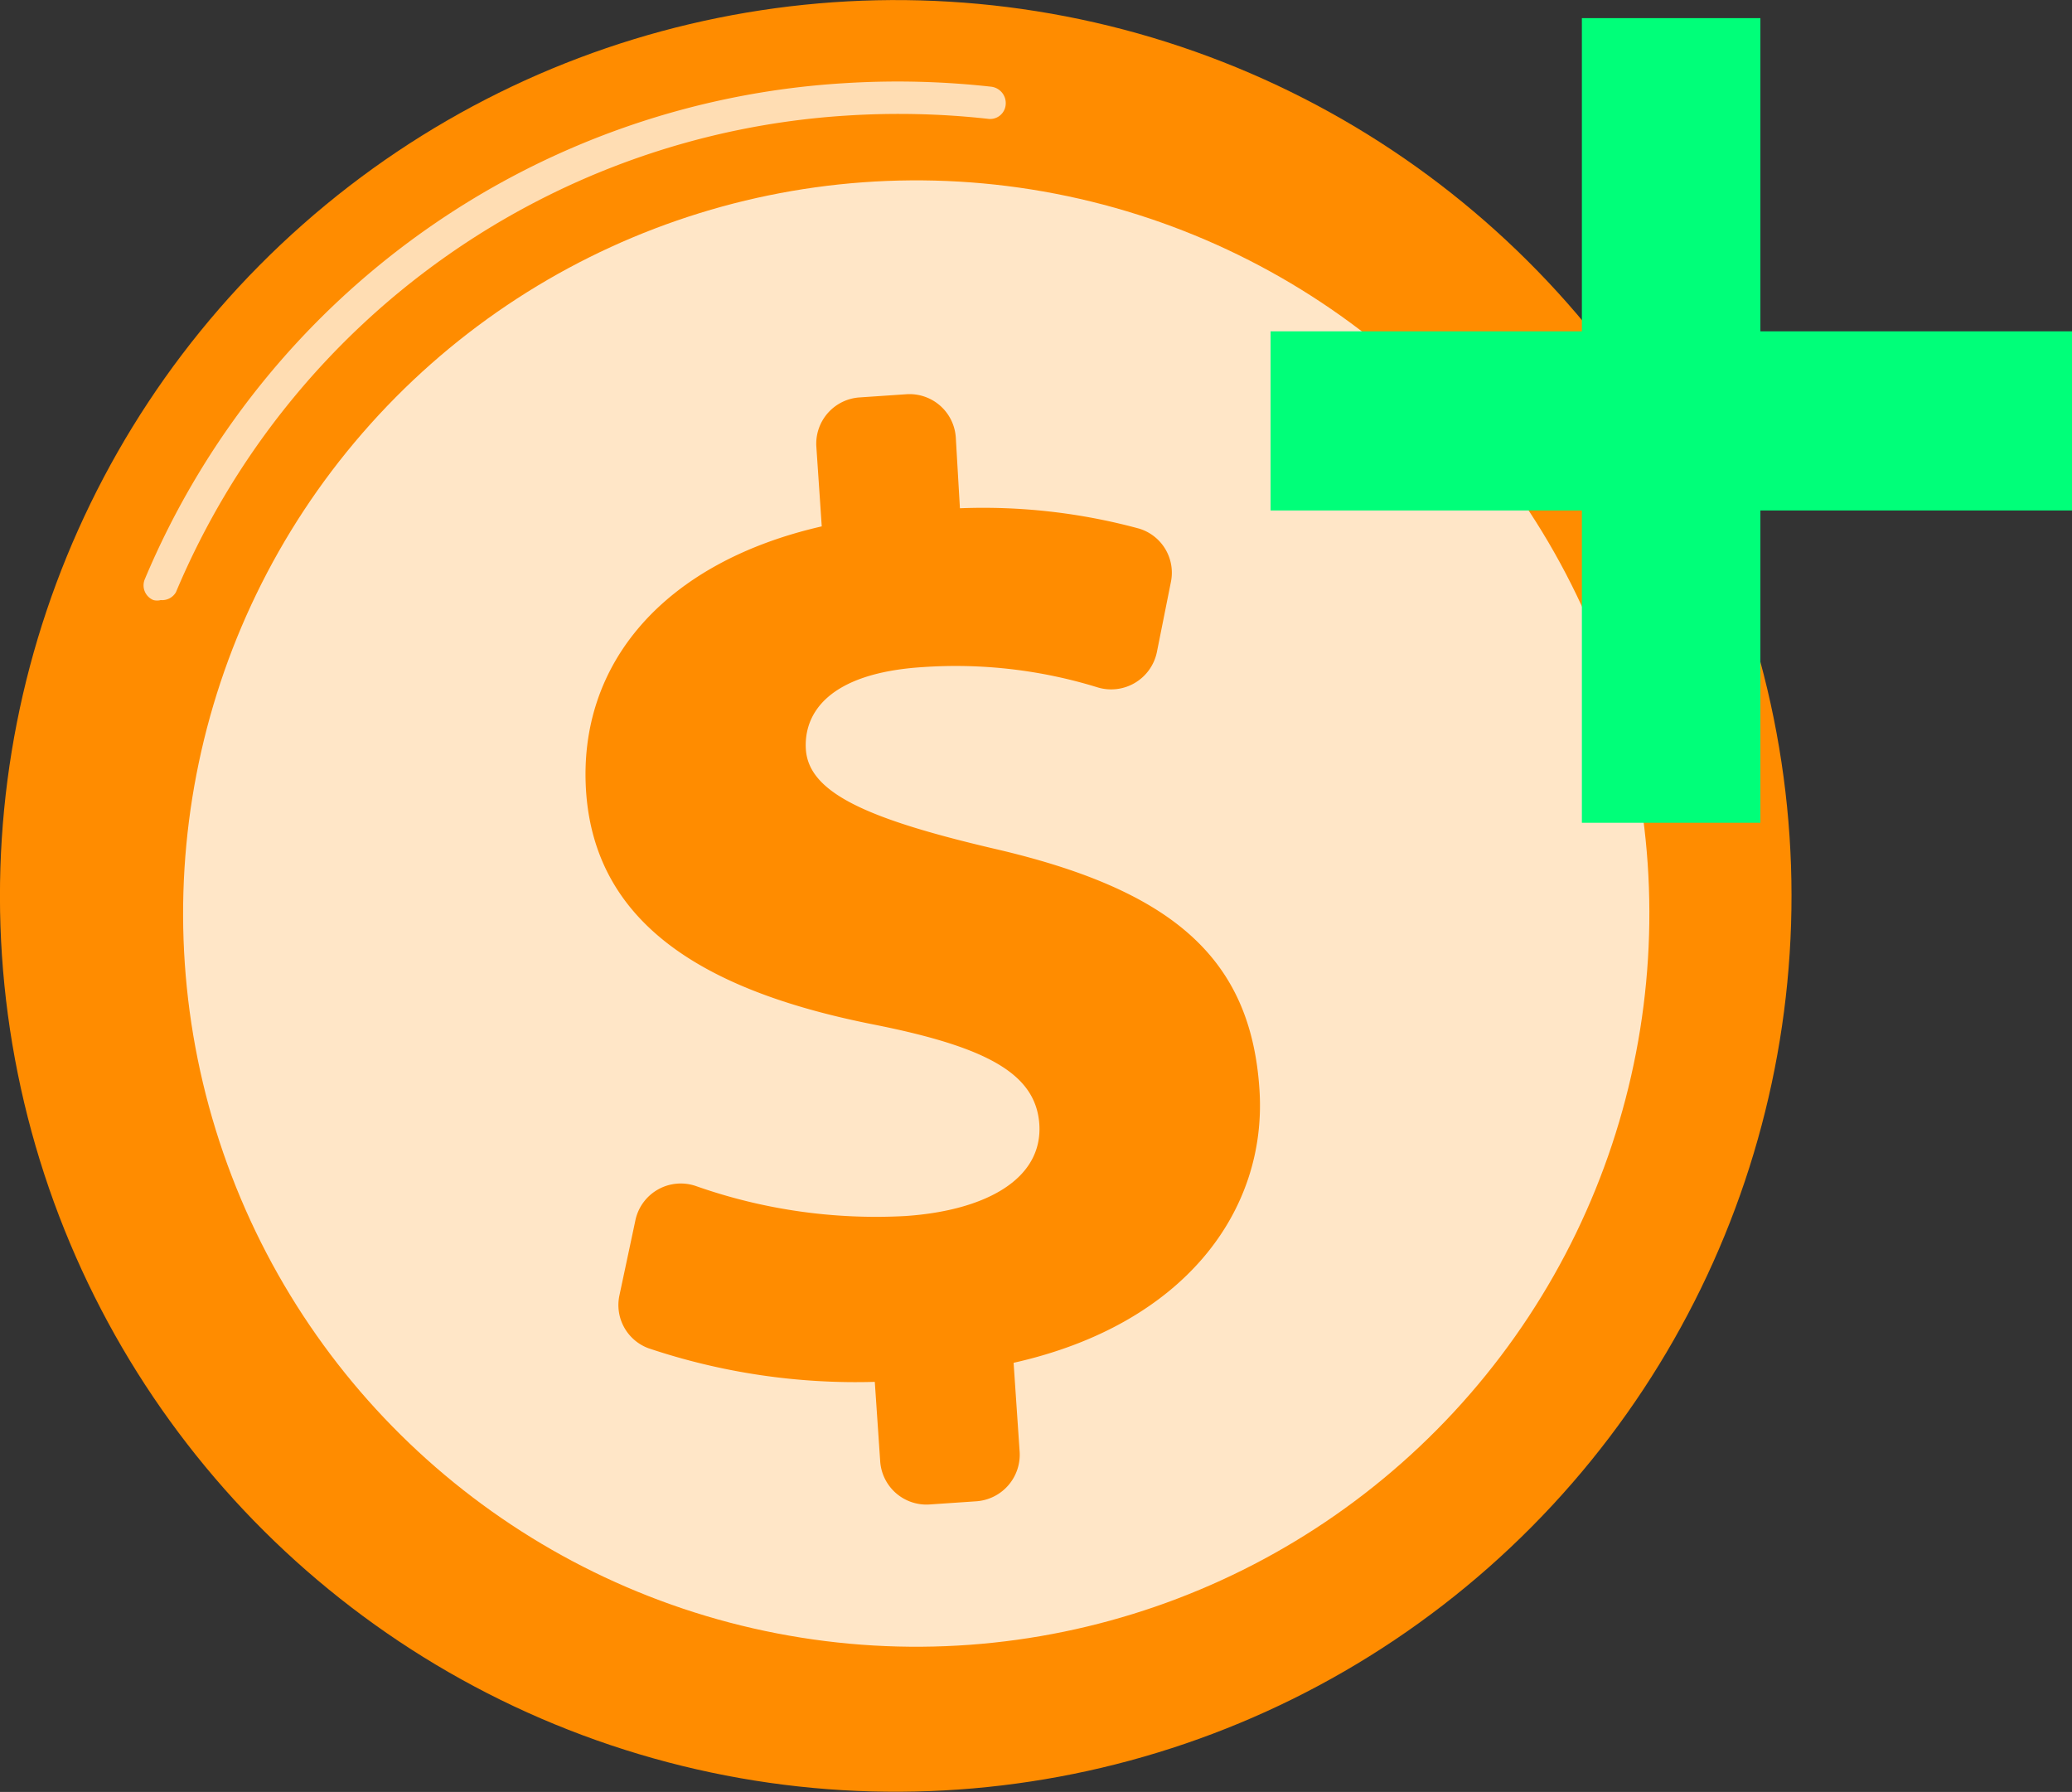
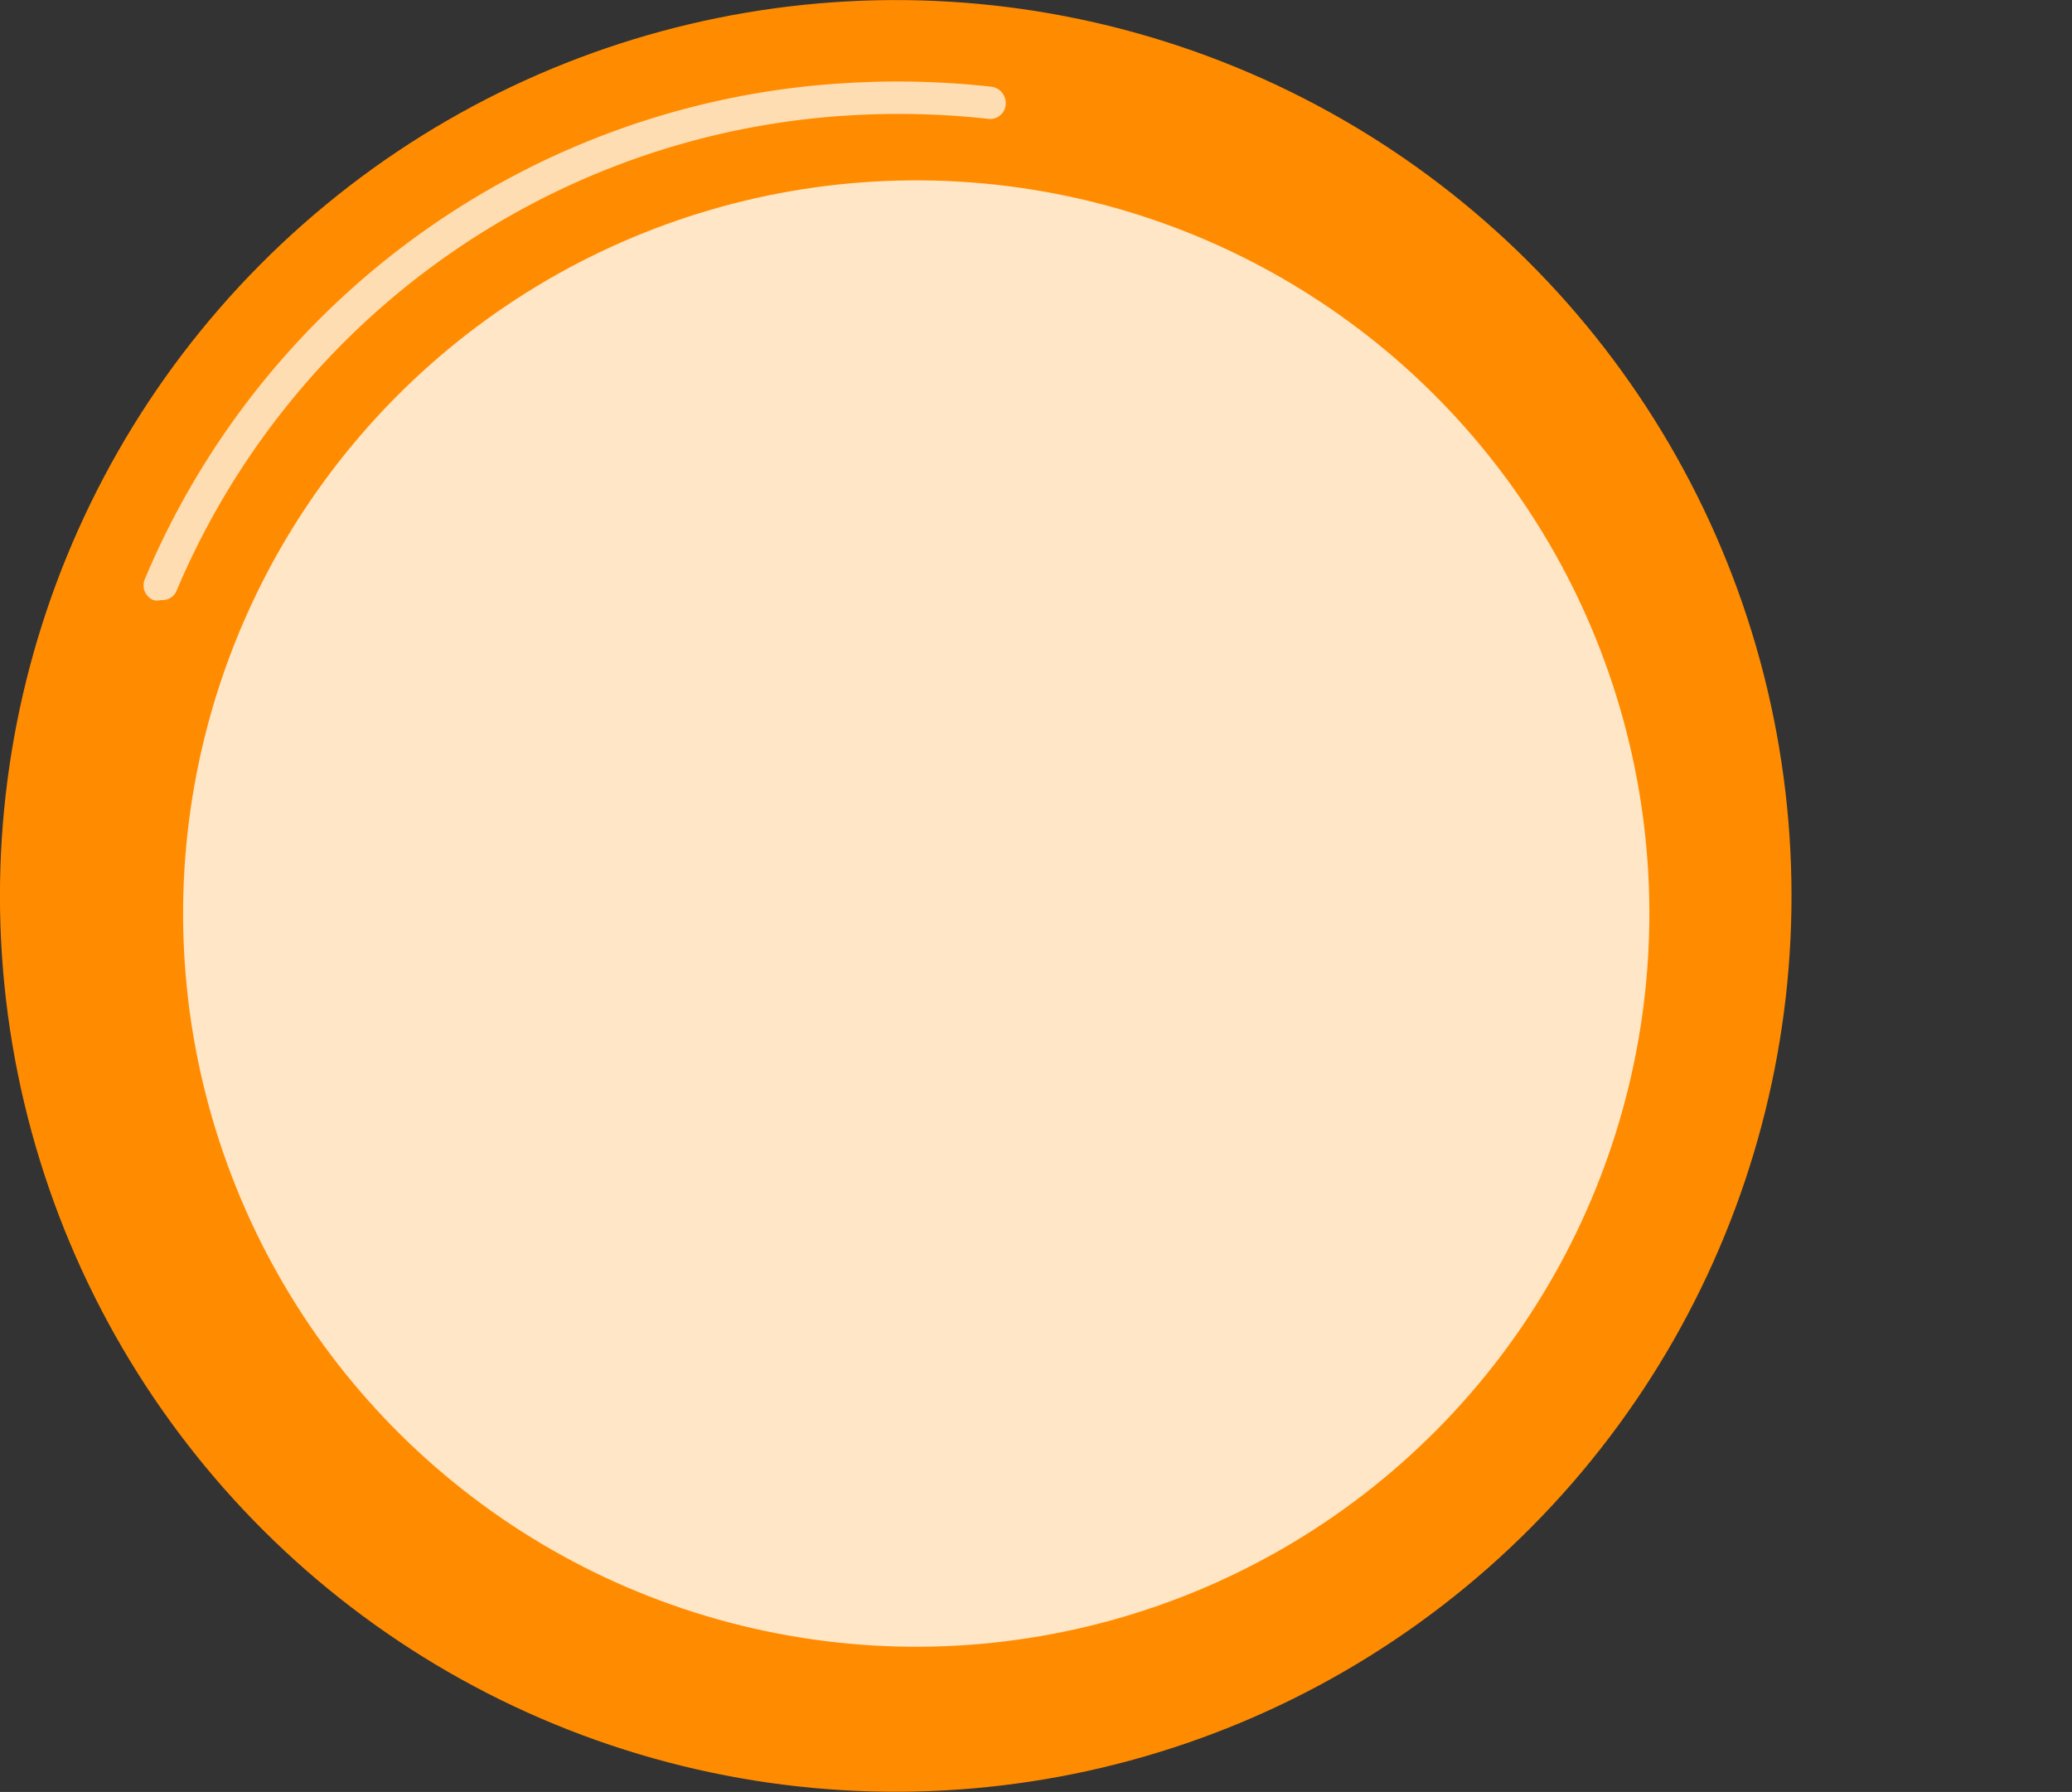
<svg xmlns="http://www.w3.org/2000/svg" id="Layer_1" data-name="Layer 1" viewBox="0 0 65.23 56.41">
  <rect x="0" y="0" width="65.23" height="56.41" fill="#333333" stroke="none" />
  <defs>
    <style>.cls-1{fill:#ff8c00;}.cls-2,.cls-3{fill:#fff;}.cls-2{opacity:0.7;}.cls-3{opacity:0.78;}.cls-4{fill:#00ff79;}</style>
  </defs>
  <circle class="cls-1" cx="28.2" cy="28.2" r="28.2" transform="translate(-7.51 45.96) rotate(-71.44)" />
  <circle class="cls-1" cx="28.2" cy="28.2" r="27.27" transform="translate(-8.54 43.72) rotate(-67.9)" />
  <path class="cls-2" d="M5.06,18.89a.45.45,0,0,1-.23,0,.5.5,0,0,1-.27-.66,25.54,25.54,0,0,1,22-15.61,26.72,26.72,0,0,1,4.65.11.52.52,0,0,1,.45.57.49.49,0,0,1-.56.44,25.66,25.66,0,0,0-4.47-.1,24.56,24.56,0,0,0-21.09,15A.5.5,0,0,1,5.06,18.89Z" />
  <circle class="cls-3" cx="28.84" cy="28.76" r="23.08" transform="translate(-4.87 51.61) rotate(-79.05)" />
-   <path class="cls-1" d="M27.71,46l-.17-2.5a20.47,20.47,0,0,1-7.13-1.06,1.45,1.45,0,0,1-.91-1.66L20,38.43a1.46,1.46,0,0,1,1.92-1.09,17.06,17.06,0,0,0,6.58.94c2.51-.17,4.33-1.15,4.22-2.89-.11-1.58-1.62-2.42-5.17-3.13-5.08-1-8.81-3-9.1-7.36-.26-4,2.44-7.19,7.42-8.33l-.17-2.51a1.46,1.46,0,0,1,1.37-1.55l1.47-.1a1.46,1.46,0,0,1,1.55,1.36L30.22,16a18.71,18.71,0,0,1,5.64.64,1.45,1.45,0,0,1,1,1.69l-.44,2.2a1.47,1.47,0,0,1-1.86,1.11A15.13,15.13,0,0,0,29.05,21c-3,.19-3.75,1.48-3.68,2.59.09,1.37,1.94,2.19,5.9,3.12,5.65,1.3,8.11,3.45,8.38,7.59.25,3.79-2.34,7.39-7.74,8.6l.19,2.8a1.47,1.47,0,0,1-1.37,1.56l-1.47.1A1.46,1.46,0,0,1,27.71,46Z" />
-   <path class="cls-4" d="M65.23,10.43v5.64H55.42V25.9H49.8V16.07H40V10.43H49.8V.57h5.62v9.86Z" />
</svg>